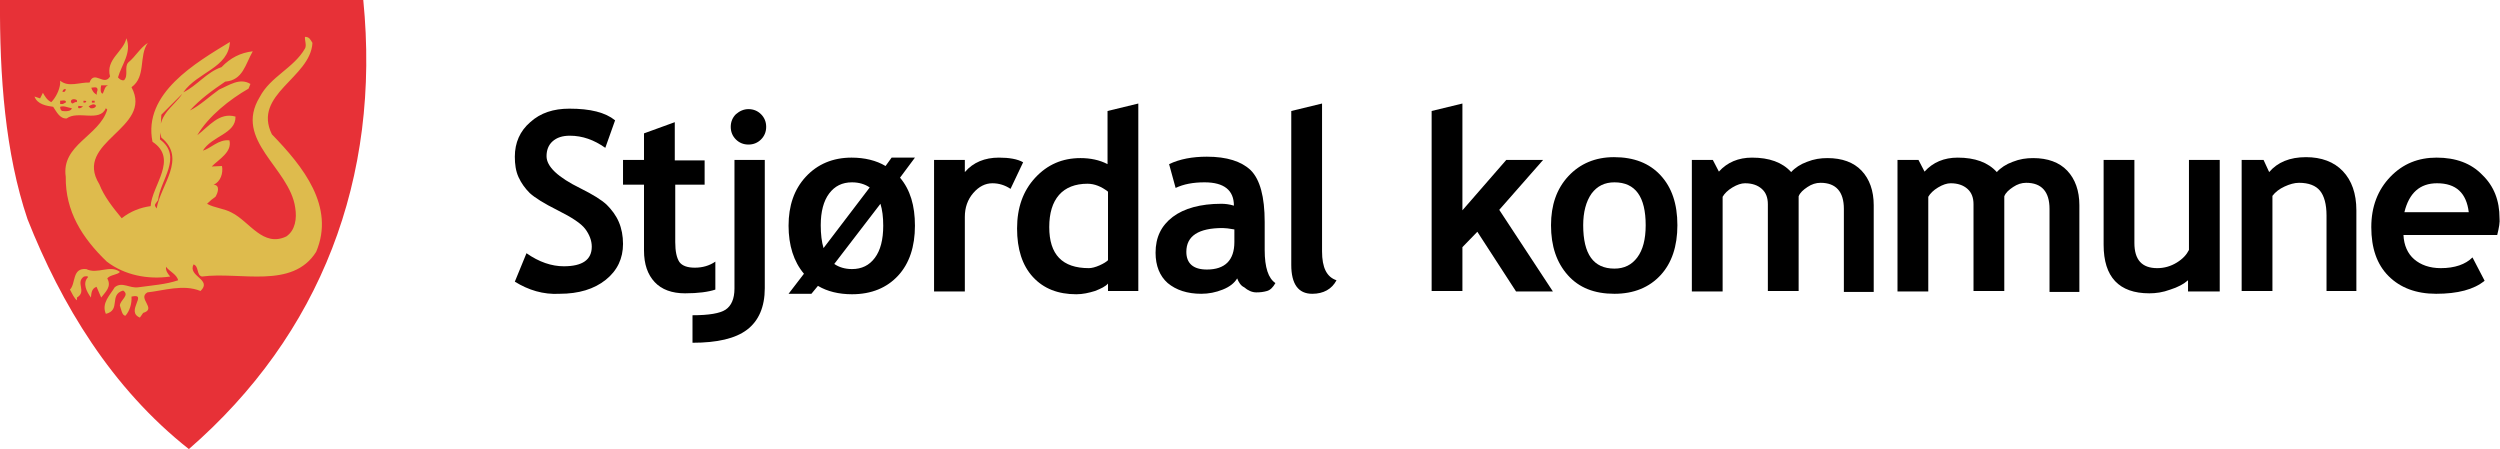
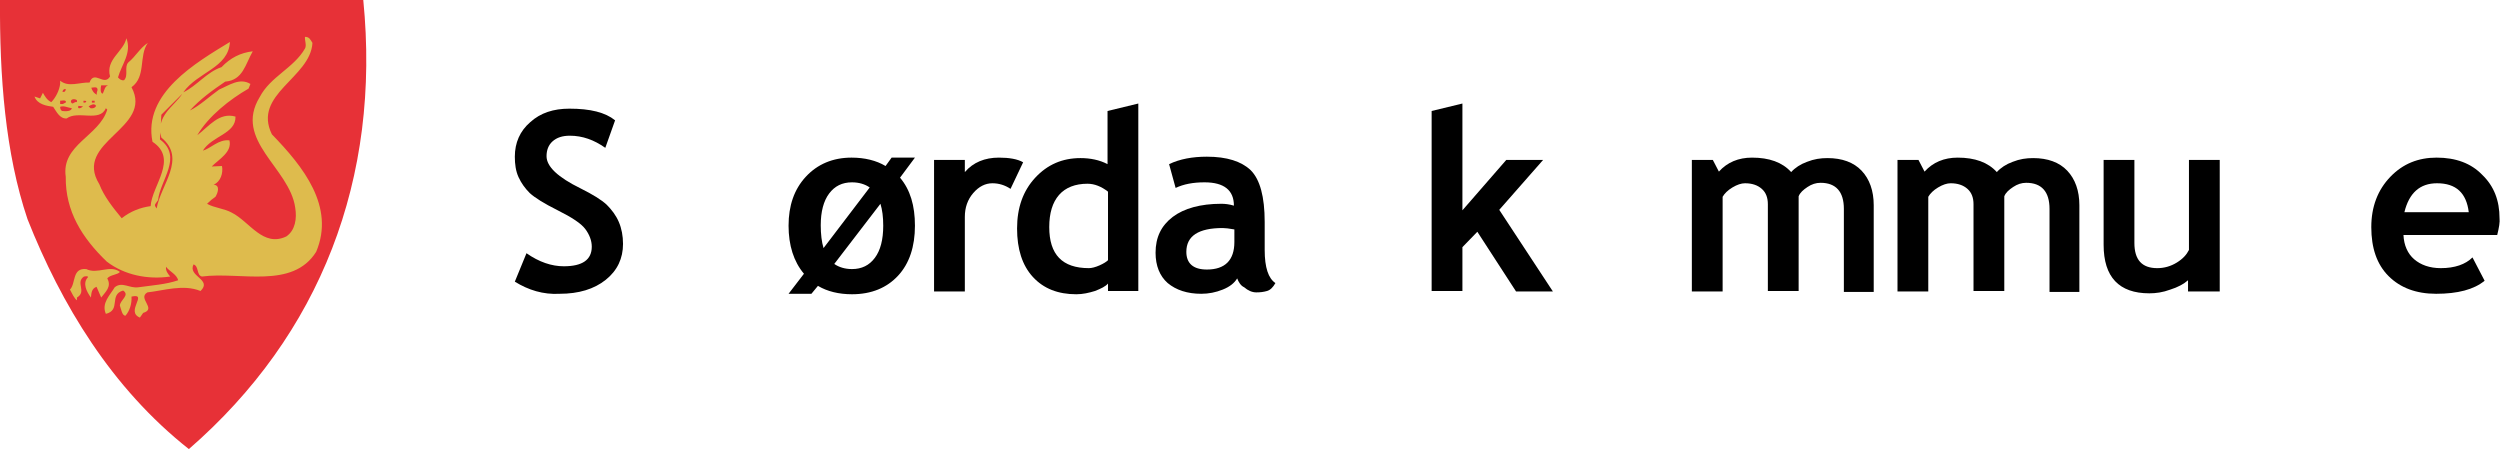
<svg xmlns="http://www.w3.org/2000/svg" version="1.1" id="Layer_1" x="0px" y="0px" viewBox="0 0 536.1 96.3" style="enable-background:new 0 0 536.1 96.3;" xml:space="preserve">
  <style type="text/css">
	.st0{fill:#E73137;}
	.st1{fill:#DEBB4D;}
</style>
  <g>
    <g>
      <path class="st0" d="M77.9,0c3.8,38.3-9.2,71.8-37.4,96.3C23.9,83.2,13.1,65.2,5.9,47c-4.8-14.2-6-30.7-5.9-47L77.9,0z" />
      <path class="st1" d="M67,9.2c-0.4,7.5-12.9,11-8.7,19.6c6.7,6.9,13.6,15.5,9.5,25.2c-5.1,8.1-16.3,4.2-24.5,5.3    c-1.2-0.3-0.6-2.2-1.8-2.6c-1.3,2.6,4.1,3.2,1.5,5.7c-3.7-1.5-7.8-0.1-11.4,0.3c-2.2,1.3,2.1,3.5-0.9,4.4l-0.7,1    c-3.2-1.3,1.9-5.3-1.8-4.5c0.1,1.5-0.4,3.1-1.3,4.1c-0.7,0-0.9-1.3-1.2-2.2c0.1-1.2,2.2-2.2,0.7-3.2c-3.1,0.9-0.4,4.2-3.7,5    c-1-2.3,0.9-4,1.9-5.7c1.6-1.3,3.2,0.3,5.1,0c2.8-0.4,5.9-0.6,8.5-1.5c-0.3-1.3-1.9-1.9-2.6-2.9c-0.1,0.9,0.4,1.5,0.9,2.1    c-4.8,0.7-9.8-0.3-13.6-3.2c-5.3-5.1-8.9-10.8-8.8-18.2c-1-6.9,7.2-8.7,8.9-14.4l-0.3-0.3c-1.3,3.1-6,0.4-8.4,2.2    c-1.5,0.1-2.2-1.5-2.9-2.5C10,22.7,8,22.4,7.4,20.7l1.2,0.4l0.6-1.2c0.4,0.7,0.9,1.6,1.8,2c0.9-0.9,1.8-2.6,1.9-4v-0.6    c1.8,1.5,4.2,0.3,6.3,0.4c1-2.8,3.1,0.9,4.4-1.3c-1-3.7,2.9-5.3,3.5-8.2c1.2,3.1-1,5.6-1.8,8.4c0.4,0.4,0.7,0.7,1.3,0.6    c1-1,0-2.8,0.9-3.8c1.6-1.3,2.5-3.1,4.2-4.2c-2,2.8-0.3,7.2-3.5,9.5c4.8,8.9-12.6,11.6-6.9,20.8c1,2.6,2.9,5,4.8,7.3    c1.9-1.5,4-2.3,6.2-2.6c0.3-4.5,6-10.1,0.4-13.8c-2.1-10.4,9.4-17,16.6-21.4c-0.3,5.6-6.9,6.4-10,10.8c2.8-1.3,5.1-4.4,8.2-5.4    c1.9-2,4.1-3.1,6.7-3.4c-1.6,2.8-2.1,6.2-5.9,6.5c-2.8,1.9-5.3,3.7-7.6,6.2c2.1-1,4.3-3.1,6.3-4.5c2.1-0.9,4.4-2.6,6.7-1.2l-0.4,1    c-4,2.3-8.6,5.9-11,10c2.5-1.9,4.7-5,8.2-4c0.1,3.7-5,4.1-7,7.3c1.6-0.4,3.4-2.5,5.7-2.2c0.6,2.5-2.2,4-3.8,5.6l2.2-0.1    c0.3,1.5-0.3,3.4-1.8,4c1.5,0.1,0.9,1.8,0.4,2.6c-0.6,0.4-1.2,0.9-1.8,1.5c1.6,0.9,3.7,1,5.3,1.9c3.8,1.9,6.7,7.5,11.7,5.1    c1.9-1.3,2.3-3.8,1.9-6.2c-1.2-8.5-13.3-14.4-7.6-23.7c2.3-4.4,7.3-6.2,9.7-10.4c0.4-0.7-0.1-1.8,0-2.5C66.4,7.9,66.6,8.6,67,9.2     M21.7,18.3c-0.1,0.4-0.3,1.6,0.3,1.8c0.4-0.6,0.4-1.6,1.2-1.8H21.7z M20.9,19.1c-0.1-0.6-0.9-0.3-1.3-0.3    c0.1,0.6,0.6,1.3,1.2,1.5C20.6,19.8,21,19.5,20.9,19.1 M14.1,19.1c-0.4-0.1-0.7,0.3-0.7,0.6h0.4C14.1,19.5,14.1,19.2,14.1,19.1     M34.6,29.5c-1.3-4.7,2.8-6.7,4.5-9.4l-4.5,4.5l-0.3,5.3c5,3.7,0,8.8-0.4,13c-0.6,1-1,0.9-0.3,1.8C34.4,39.7,40.1,34,34.6,29.5     M16.5,21.5c-0.3-0.3-1.3-0.4-1.3,0.3c0.3,0.9,0.7-0.1,1.3,0.1V21.5z M14.1,21.7c-0.3-0.3-0.7-0.1-1.2-0.1v0.7h0.6    C13.7,22.1,14.3,22.1,14.1,21.7 M18.5,21.7c-0.1-0.1-0.4-0.1-0.6-0.1V22h0.3C18.4,22,18.5,21.8,18.5,21.7 M19.7,22h0.6v-0.4h-0.6    V22z M20.6,22.7c-0.4-0.7-1.2-0.1-1.6,0.1l0.4,0.4C19.8,23.3,20.4,23.2,20.6,22.7 M15.4,23.2c-0.9-0.1-1.6-0.6-2.5-0.3    c0,0.4,0.1,0.7,0.4,0.9C14.1,23.9,15.3,23.9,15.4,23.2 M16.8,22.7c-0.3,1,0.9,0.3,1,0.1L16.8,22.7z M25.7,58.3    c-2.1-1.6-4.8,0.6-7.2-0.6c-3.1-0.3-2.2,3.1-3.5,4.4c0.4,0.7,0.9,1.9,1.5,2.3v-0.6c2.2-1.3-0.4-3.2,1.5-4.5c0.3,0,0.7-0.2,0.9,0.1    c-1.3,1.3-0.3,3.2,0.6,4.4c0.1-0.9,0.1-1.9,1.2-2.3l1,2.3c0.9-1.2,2.3-2.3,1.3-4.1C23.6,58.9,25.4,58.9,25.7,58.3 M21.4,59.8    c0-0.6-0.9-0.1-1.2-0.3l0.3,1.5C20.9,60.5,21.7,60.5,21.4,59.8" />
    </g>
    <g>
      <g>
        <path d="M110.4,60.4l2.5-6.1c2.7,1.9,5.4,2.8,8,2.8c4,0,6-1.4,6-4.2c0-1.3-0.5-2.6-1.4-3.8c-0.9-1.2-2.9-2.5-5.9-4     c-3-1.5-4.9-2.7-6-3.7c-1-1-1.8-2.1-2.4-3.4c-0.6-1.3-0.8-2.8-0.8-4.4c0-3,1.1-5.5,3.3-7.4c2.2-2,5-2.9,8.4-2.9     c4.5,0,7.7,0.8,9.8,2.5l-2.1,5.9c-2.4-1.7-4.9-2.6-7.6-2.6c-1.6,0-2.8,0.4-3.7,1.2c-0.9,0.8-1.3,1.9-1.3,3.2     c0,2.2,2.4,4.5,7.3,6.9c2.6,1.3,4.4,2.4,5.6,3.5c1.1,1.1,2,2.3,2.6,3.7c0.6,1.4,0.9,3,0.9,4.7c0,3.1-1.2,5.7-3.7,7.7     c-2.5,2-5.8,3-9.9,3C116.5,63.2,113.3,62.2,110.4,60.4z" />
-         <path d="M164,34.3v27.5c0,4-1.3,7-3.8,8.9c-2.5,1.9-6.4,2.8-11.7,2.8v-5.9c3.5,0,5.9-0.4,7.1-1.2c1.2-0.8,1.9-2.3,1.9-4.5V34.3     H164z M151.1,39.6h-6.3v12.3c0,2,0.3,3.4,0.9,4.3c0.6,0.8,1.7,1.2,3.3,1.2c1.6,0,3.1-0.4,4.4-1.3v6c-1.5,0.5-3.7,0.8-6.5,0.8     c-2.8,0-5-0.8-6.5-2.4c-1.5-1.6-2.3-3.8-2.3-6.8V39.6h-4.5v-5.3h4.5v-5.7l6.6-2.4v8.2h6.4L151.1,39.6z M160.5,23.4     c1.1,0,2,0.4,2.7,1.1c0.7,0.7,1.1,1.6,1.1,2.7s-0.4,2-1.1,2.7c-0.7,0.7-1.6,1.1-2.7,1.1s-2-0.4-2.7-1.1c-0.7-0.7-1.1-1.6-1.1-2.7     s0.4-2,1.1-2.7C158.6,23.8,159.5,23.4,160.5,23.4z" />
        <path d="M196.2,33.8l-3.2,4.3c2.2,2.6,3.2,6,3.2,10.3c0,4.5-1.2,8.1-3.6,10.7c-2.4,2.6-5.7,4-9.9,4c-2.8,0-5.3-0.6-7.3-1.8     L174,63h-4.9l3.3-4.3c-2.2-2.6-3.3-6.1-3.3-10.3c0-4.3,1.2-7.8,3.7-10.5c2.5-2.7,5.8-4.1,9.8-4.1c2.8,0,5.3,0.6,7.3,1.8l1.3-1.8     H196.2z M186.5,40.2c-1-0.7-2.3-1.1-3.8-1.1c-2.1,0-3.7,0.8-4.9,2.4c-1.2,1.6-1.8,3.9-1.8,6.8c0,1.9,0.2,3.6,0.6,4.9L186.5,40.2z      M178.9,56.6c1,0.7,2.3,1.1,3.8,1.1c2.1,0,3.7-0.8,4.9-2.4c1.2-1.6,1.8-3.9,1.8-6.9c0-1.9-0.2-3.4-0.6-4.7L178.9,56.6z" />
        <path d="M216.7,40.5c-1.2-0.8-2.5-1.2-3.9-1.2c-1.5,0-2.9,0.7-4.1,2.1c-1.2,1.4-1.8,3.1-1.8,5.1v16h-6.6V34.3h6.6v2.6     c1.8-2.1,4.3-3.1,7.3-3.1c2.2,0,4,0.3,5.2,1L216.7,40.5z" />
        <path d="M237.6,62.5v-1.7c-0.5,0.6-1.5,1.1-2.8,1.6c-1.3,0.4-2.6,0.7-4,0.7c-3.9,0-7-1.2-9.3-3.7c-2.3-2.5-3.4-6-3.4-10.4     c0-4.5,1.3-8.1,3.9-10.9c2.6-2.8,5.8-4.2,9.7-4.2c2.1,0,4.1,0.4,5.8,1.3V23.8l6.6-1.6v40.2H237.6z M237.6,41.1     c-1.4-1.1-2.9-1.7-4.4-1.7c-2.6,0-4.7,0.8-6.1,2.4c-1.4,1.6-2.1,3.9-2.1,6.9c0,5.9,2.8,8.8,8.5,8.8c0.6,0,1.4-0.2,2.3-0.6     c0.9-0.4,1.5-0.8,1.8-1.1V41.1z" />
        <path d="M265.3,59.7c-0.6,1-1.6,1.8-3.1,2.4c-1.5,0.6-3,0.9-4.6,0.9c-3,0-5.4-0.8-7.2-2.3c-1.7-1.5-2.6-3.7-2.6-6.5     c0-3.3,1.2-5.8,3.7-7.7c2.4-1.8,5.9-2.8,10.4-2.8c0.8,0,1.7,0.1,2.7,0.4c0-3.3-2.1-5-6.3-5c-2.5,0-4.5,0.4-6.2,1.2l-1.4-5.1     c2.3-1.1,5-1.6,8.1-1.6c4.3,0,7.4,1,9.4,2.9c2,2,3,5.7,3,11.1v6c0,3.8,0.8,6.1,2.3,7.1c-0.5,0.9-1.1,1.5-1.8,1.7     c-0.7,0.2-1.4,0.3-2.3,0.3c-0.9,0-1.8-0.4-2.6-1.1C266.1,61.3,265.6,60.5,265.3,59.7z M264.7,49.2c-1.1-0.2-2-0.3-2.5-0.3     c-5.2,0-7.8,1.7-7.8,5.1c0,2.5,1.5,3.8,4.4,3.8c3.9,0,5.9-2,5.9-5.9V49.2z" />
-         <path d="M276.9,23.8l6.6-1.6v31.7c0,3.5,1,5.5,3.1,6.2c-1,1.9-2.8,2.9-5.2,2.9c-3,0-4.5-2.1-4.5-6.2V23.8z" />
      </g>
      <g>
        <path d="M325.1,62.5l-8.3-12.8l-3.2,3.3v9.4h-6.6V23.8l6.6-1.6v22.9l9.4-10.8h7.9L321.5,45l11.5,17.5H325.1z" />
-         <path d="M332.6,48.3c0-4.3,1.2-7.8,3.7-10.5c2.5-2.7,5.8-4.1,9.8-4.1c4.3,0,7.6,1.3,10,3.9c2.4,2.6,3.6,6.1,3.6,10.7     c0,4.5-1.2,8.1-3.6,10.7c-2.4,2.6-5.7,4-9.9,4c-4.3,0-7.6-1.3-10-4C333.8,56.3,332.6,52.8,332.6,48.3z M339.5,48.3     c0,6.2,2.2,9.3,6.7,9.3c2.1,0,3.7-0.8,4.9-2.4c1.2-1.6,1.8-3.9,1.8-6.9c0-6.1-2.2-9.2-6.7-9.2c-2.1,0-3.7,0.8-4.9,2.4     C340.1,43.2,339.5,45.5,339.5,48.3z" />
        <path d="M395.4,62.5V44.8c0-3.7-1.7-5.6-5-5.6c-1,0-1.9,0.3-2.8,0.9c-0.9,0.6-1.6,1.2-1.9,2v20.3h-6.6V43.8     c0-1.4-0.4-2.5-1.3-3.3c-0.9-0.8-2.1-1.2-3.6-1.2c-0.8,0-1.7,0.3-2.7,0.9c-1,0.6-1.7,1.3-2.1,2v20.3h-6.6V34.3h4.5l1.3,2.5     c1.8-2,4.2-3,7.1-3c3.7,0,6.5,1,8.4,3.1c0.8-0.9,2-1.7,3.4-2.2c1.5-0.6,2.9-0.8,4.4-0.8c3.1,0,5.6,0.9,7.3,2.7     c1.7,1.8,2.6,4.3,2.6,7.4v18.6H395.4z" />
        <path d="M439.5,62.5V44.8c0-3.7-1.7-5.6-5-5.6c-1,0-1.9,0.3-2.8,0.9c-0.9,0.6-1.6,1.2-1.9,2v20.3h-6.6V43.8     c0-1.4-0.4-2.5-1.3-3.3c-0.9-0.8-2.1-1.2-3.6-1.2c-0.8,0-1.7,0.3-2.7,0.9c-1,0.6-1.7,1.3-2.1,2v20.3h-6.6V34.3h4.5l1.3,2.5     c1.8-2,4.2-3,7.1-3c3.7,0,6.5,1,8.4,3.1c0.8-0.9,2-1.7,3.4-2.2c1.5-0.6,2.9-0.8,4.4-0.8c3.1,0,5.6,0.9,7.3,2.7     c1.7,1.8,2.6,4.3,2.6,7.4v18.6H439.5z" />
        <path d="M469.2,62.5v-2.4c-0.9,0.8-2.2,1.5-3.8,2c-1.6,0.6-3.1,0.8-4.5,0.8c-6.5,0-9.8-3.5-9.8-10.4V34.3h6.6v17.8     c0,3.6,1.6,5.4,4.9,5.4c1.5,0,2.9-0.4,4.2-1.2c1.3-0.8,2.1-1.7,2.6-2.7V34.3h6.6v28.2H469.2z" />
-         <path d="M498.9,62.5V46.2c0-2.4-0.5-4.2-1.4-5.3c-0.9-1.1-2.4-1.7-4.5-1.7c-1,0-2,0.3-3.1,0.8c-1.1,0.5-2,1.2-2.6,2v20.4h-6.6     V34.3h4.7l1.2,2.6c1.8-2.1,4.4-3.2,7.9-3.2c3.3,0,6,1,7.9,3c1.9,2,2.9,4.8,2.9,8.4v17.3H498.9z" />
        <path d="M535.5,50.4h-20.1c0.1,2.2,0.9,4,2.3,5.2c1.4,1.2,3.3,1.9,5.7,1.9c3,0,5.3-0.8,6.8-2.3l2.6,5c-2.3,1.9-5.8,2.8-10.4,2.8     c-4.3,0-7.7-1.3-10.2-3.8c-2.5-2.5-3.7-6-3.7-10.5c0-4.4,1.4-8,4.1-10.8c2.7-2.8,6-4.1,9.9-4.1c4.1,0,7.4,1.2,9.8,3.7     c2.5,2.4,3.7,5.5,3.7,9.3C536.1,47.6,535.9,48.8,535.5,50.4z M515.6,45.5h13.8c-0.5-4.1-2.7-6.2-6.8-6.2     C518.9,39.3,516.6,41.4,515.6,45.5z" />
      </g>
    </g>
  </g>
</svg>